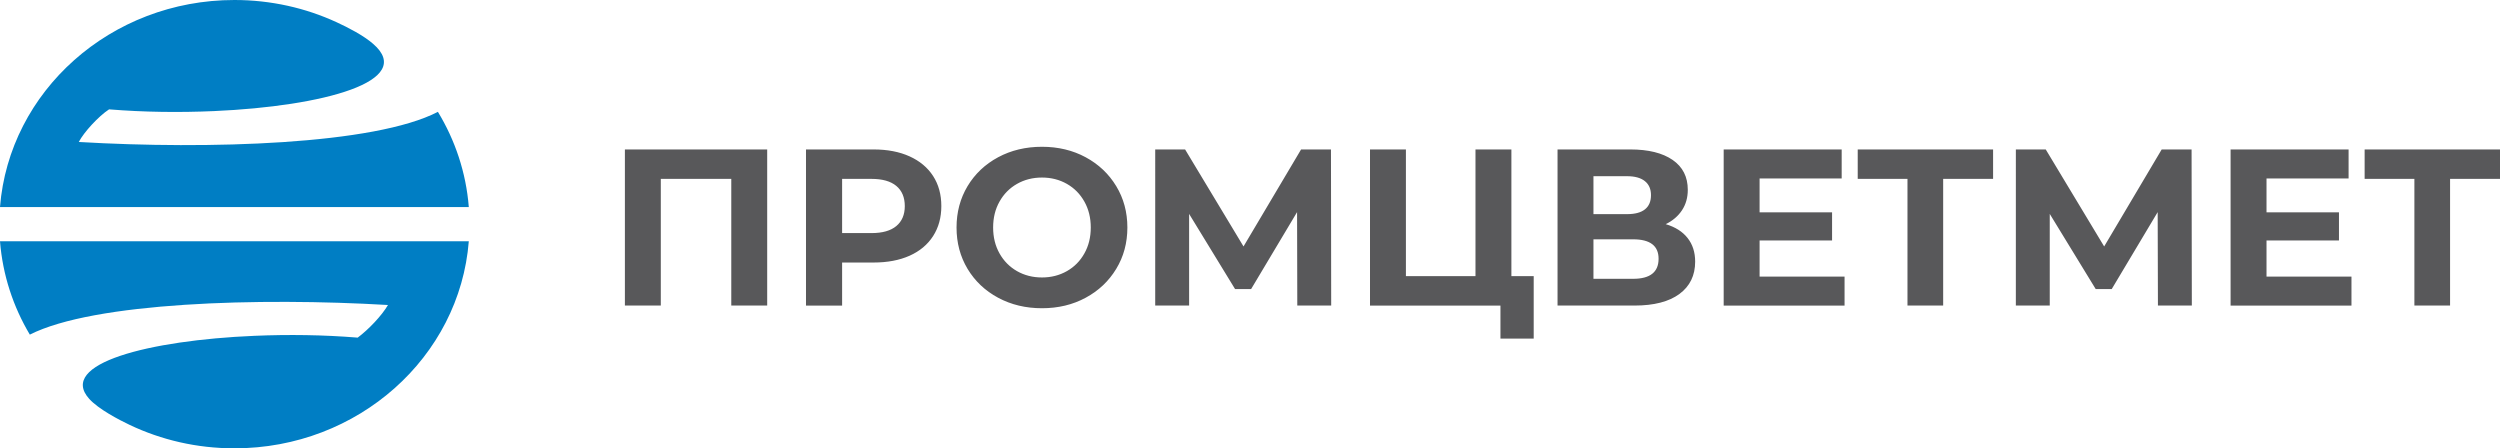
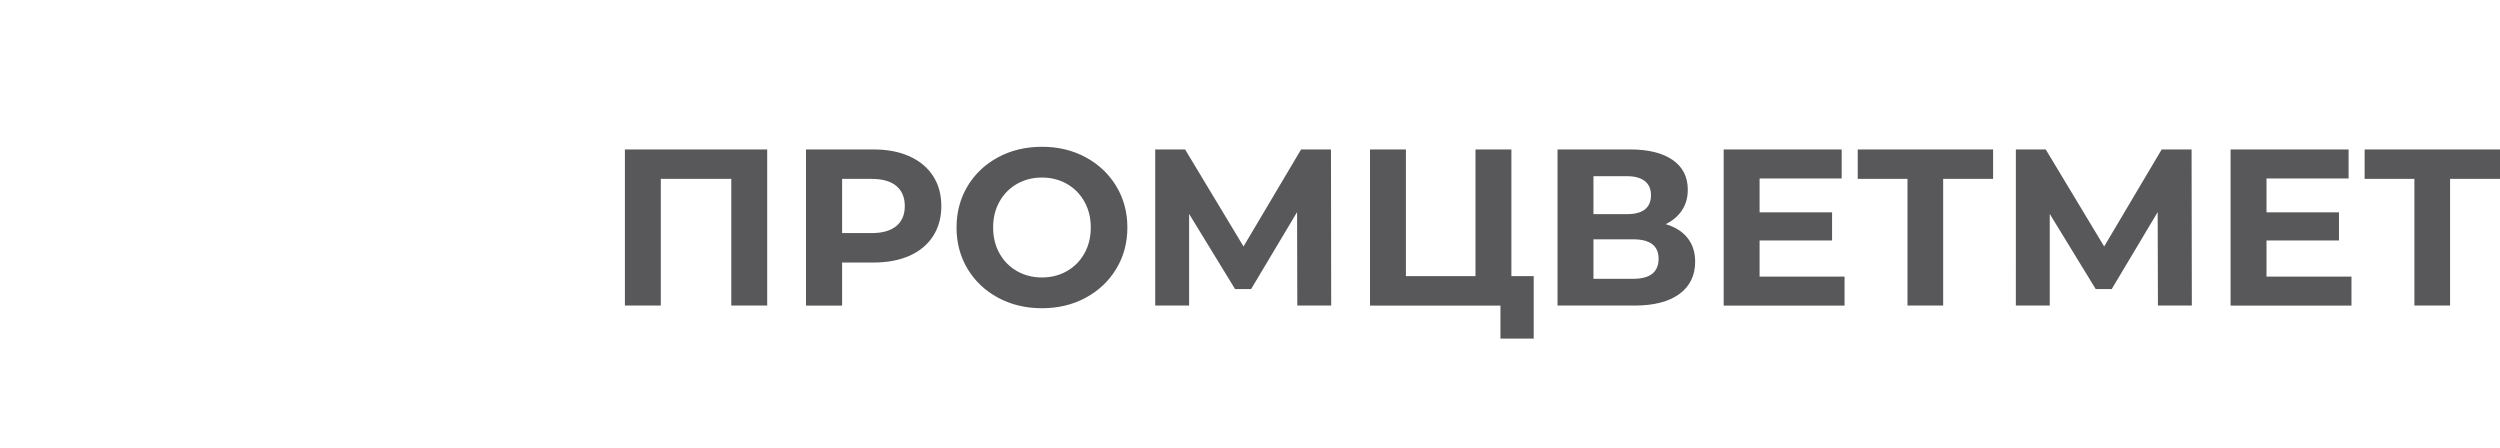
<svg xmlns="http://www.w3.org/2000/svg" id="Слой_1" x="0px" y="0px" width="158.031px" height="28.34px" viewBox="0 0 158.031 28.34" xml:space="preserve">
  <g>
-     <path fill-rule="evenodd" clip-rule="evenodd" fill="#007EC4" d="M14.818,0C6.992,0,0.579,5.769,0,13.089h29.634 c-0.172-2.181-0.863-4.225-1.953-6.019C23.673,9.149,13.164,9.456,4.98,8.975c0.324-0.62,1.246-1.625,1.914-2.062 c2.205,0.178,4.436,0.207,6.645,0.109c6.91-0.306,12.773-1.888,10.049-4.249c-0.617-0.536-1.578-1.031-2.324-1.374 C19.314,0.503,17.126,0,14.818,0L14.818,0z M0,15.251c0.169,2.134,0.834,4.136,1.885,5.901c4.052-2.05,14.497-2.351,22.64-1.872 c-0.396,0.677-1.232,1.553-1.914,2.062c-2.166-0.176-4.359-0.206-6.529-0.114C9.39,21.512,3.64,22.988,5.638,25.211 c0.581,0.646,1.86,1.316,2.561,1.649c1.992,0.947,4.24,1.48,6.619,1.48c7.824,0,14.238-5.768,14.816-13.089H0L0,15.251z" />
    <path fill="#58585A" d="M48.496,9.447v9.868h-2.27v-8.007h-4.455v8.007h-2.27V9.447H48.496L48.496,9.447z M55.22,9.447 c0.875,0,1.633,0.146,2.277,0.437c0.643,0.292,1.139,0.705,1.486,1.241s0.521,1.17,0.521,1.903c0,0.724-0.174,1.356-0.521,1.896 c-0.348,0.541-0.844,0.954-1.486,1.241c-0.645,0.287-1.402,0.43-2.277,0.43h-1.988v2.721h-2.283V9.447H55.22L55.22,9.447z M55.093,14.734c0.686,0,1.209-0.148,1.564-0.444c0.357-0.296,0.537-0.716,0.537-1.262c0-0.554-0.18-0.979-0.537-1.276 c-0.355-0.295-0.879-0.444-1.564-0.444h-1.861v3.426H55.093L55.093,14.734z M65.865,19.484c-1.025,0-1.949-0.221-2.771-0.663 c-0.822-0.441-1.465-1.05-1.932-1.825c-0.465-0.775-0.697-1.647-0.697-2.615s0.232-1.839,0.697-2.615 c0.467-0.775,1.109-1.384,1.932-1.826c0.822-0.441,1.746-0.662,2.771-0.662c1.023,0,1.945,0.221,2.762,0.662 c0.818,0.442,1.463,1.051,1.932,1.826c0.471,0.776,0.705,1.647,0.705,2.615s-0.234,1.84-0.705,2.615 c-0.469,0.775-1.113,1.384-1.932,1.825C67.81,19.264,66.888,19.484,65.865,19.484L65.865,19.484z M65.865,17.539 c0.582,0,1.107-0.134,1.578-0.402c0.471-0.268,0.838-0.641,1.105-1.121c0.27-0.479,0.402-1.024,0.402-1.635 s-0.133-1.156-0.402-1.635c-0.268-0.479-0.635-0.853-1.105-1.121c-0.471-0.268-0.996-0.402-1.578-0.402 c-0.584,0-1.109,0.134-1.58,0.402c-0.469,0.268-0.838,0.641-1.105,1.121c-0.27,0.479-0.402,1.024-0.402,1.635 s0.133,1.156,0.402,1.635c0.268,0.479,0.637,0.853,1.105,1.121C64.755,17.405,65.281,17.539,65.865,17.539L65.865,17.539z M82.005,19.315l-0.014-5.907l-2.904,4.863h-1.016l-2.904-4.75v5.794h-2.143V9.447h1.889l3.693,6.132l3.639-6.132h1.889 l0.014,9.868H82.005L82.005,19.315z M96.949,17.455v3.947h-2.102v-2.086h-8.246V9.447h2.27v8.007h4.398V9.447h2.27v8.007H96.949 L96.949,17.455z M105.294,14.17c0.602,0.178,1.063,0.47,1.381,0.874c0.32,0.404,0.48,0.902,0.48,1.494 c0,0.874-0.332,1.556-0.994,2.044c-0.664,0.489-1.609,0.733-2.842,0.733h-4.863V9.447h4.596c1.146,0,2.039,0.221,2.68,0.663 c0.639,0.442,0.957,1.071,0.957,1.889c0,0.489-0.121,0.919-0.365,1.29C106.08,13.66,105.736,13.954,105.294,14.17L105.294,14.17z M100.726,13.536h2.129c0.498,0,0.875-0.101,1.127-0.303c0.254-0.202,0.381-0.5,0.381-0.896c0-0.385-0.129-0.681-0.387-0.888 s-0.633-0.311-1.121-0.311h-2.129V13.536L100.726,13.536z M103.236,17.624c1.072,0,1.607-0.423,1.607-1.269 c0-0.817-0.535-1.227-1.607-1.227h-2.51v2.495H103.236L103.236,17.624z M116.599,17.483v1.833h-7.641V9.447h7.459v1.833h-5.189 v2.143h4.582v1.776h-4.582v2.284H116.599L116.599,17.483z M125.988,11.308h-3.156v8.007h-2.256v-8.007h-3.145V9.447h8.557V11.308 L125.988,11.308z M136.408,19.315l-0.016-5.907l-2.904,4.863h-1.014l-2.904-4.75v5.794h-2.143V9.447h1.889l3.693,6.132l3.637-6.132 h1.889l0.016,9.868H136.408L136.408,19.315z M148.642,17.483v1.833h-7.641V9.447h7.459v1.833h-5.188v2.143h4.58v1.776h-4.58v2.284 H148.642L148.642,17.483z M158.031,11.308h-3.156v8.007h-2.256v-8.007h-3.145V9.447h8.557V11.308L158.031,11.308z" />
  </g>
</svg>